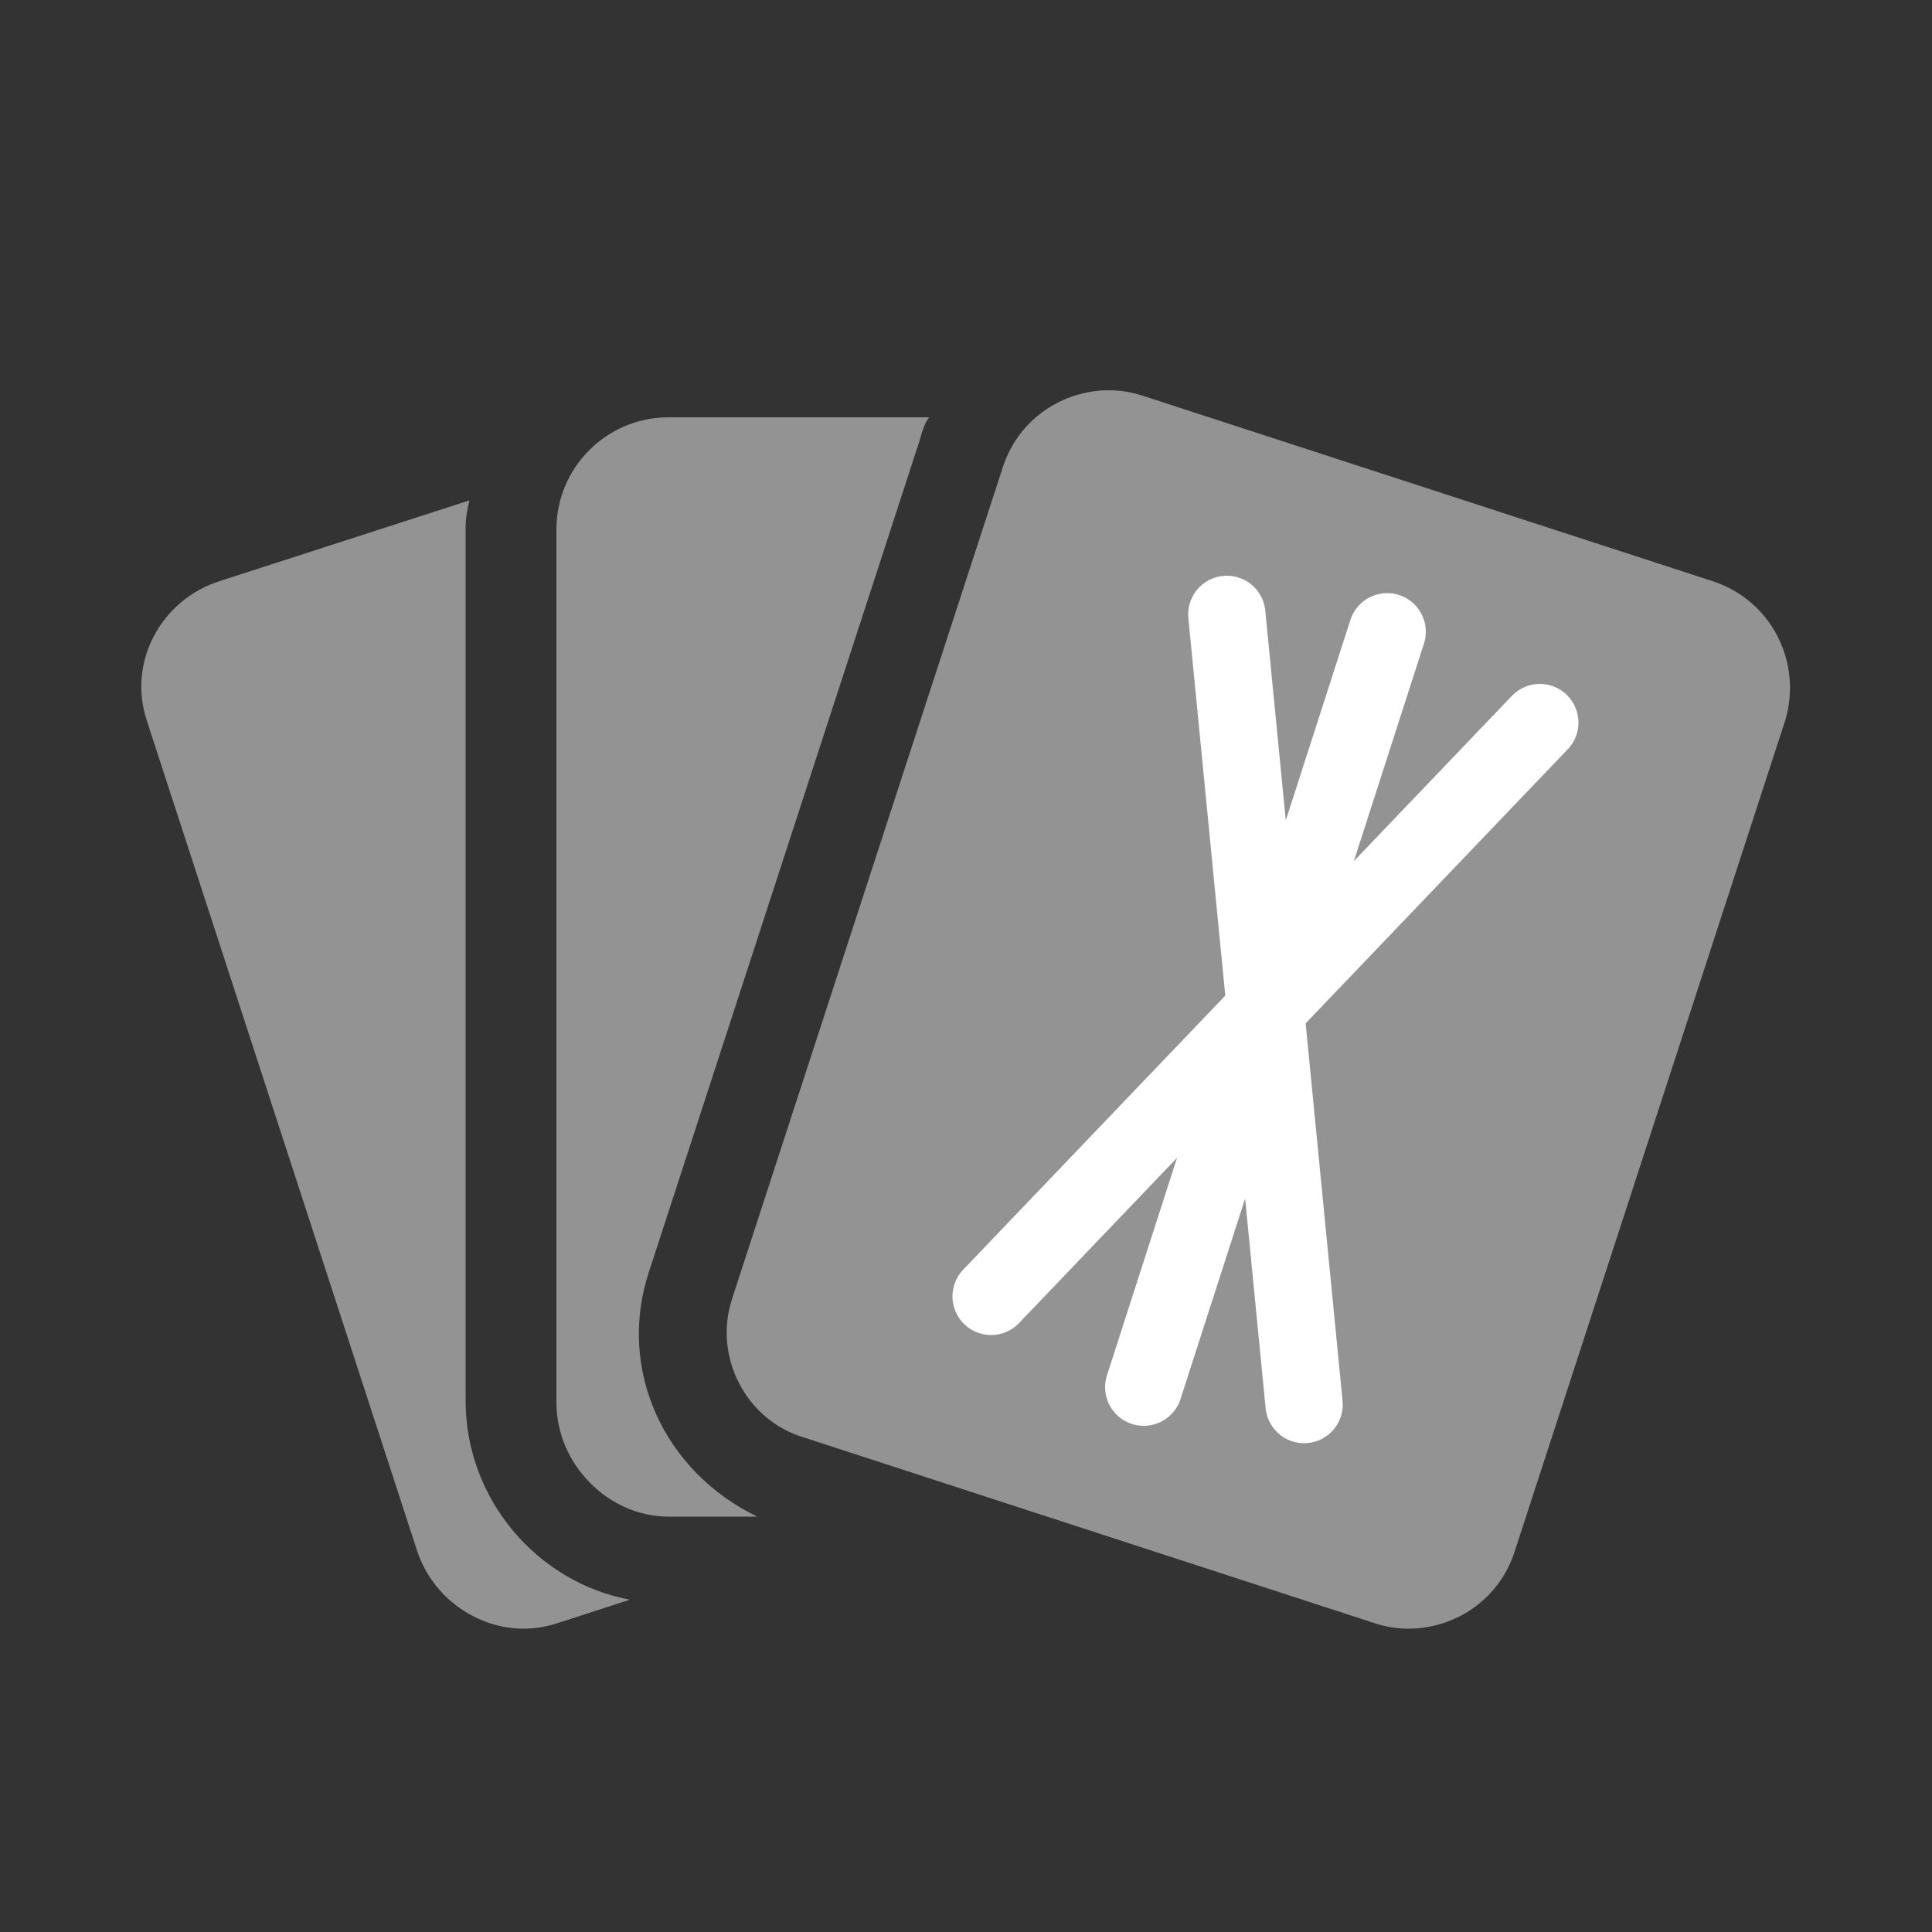
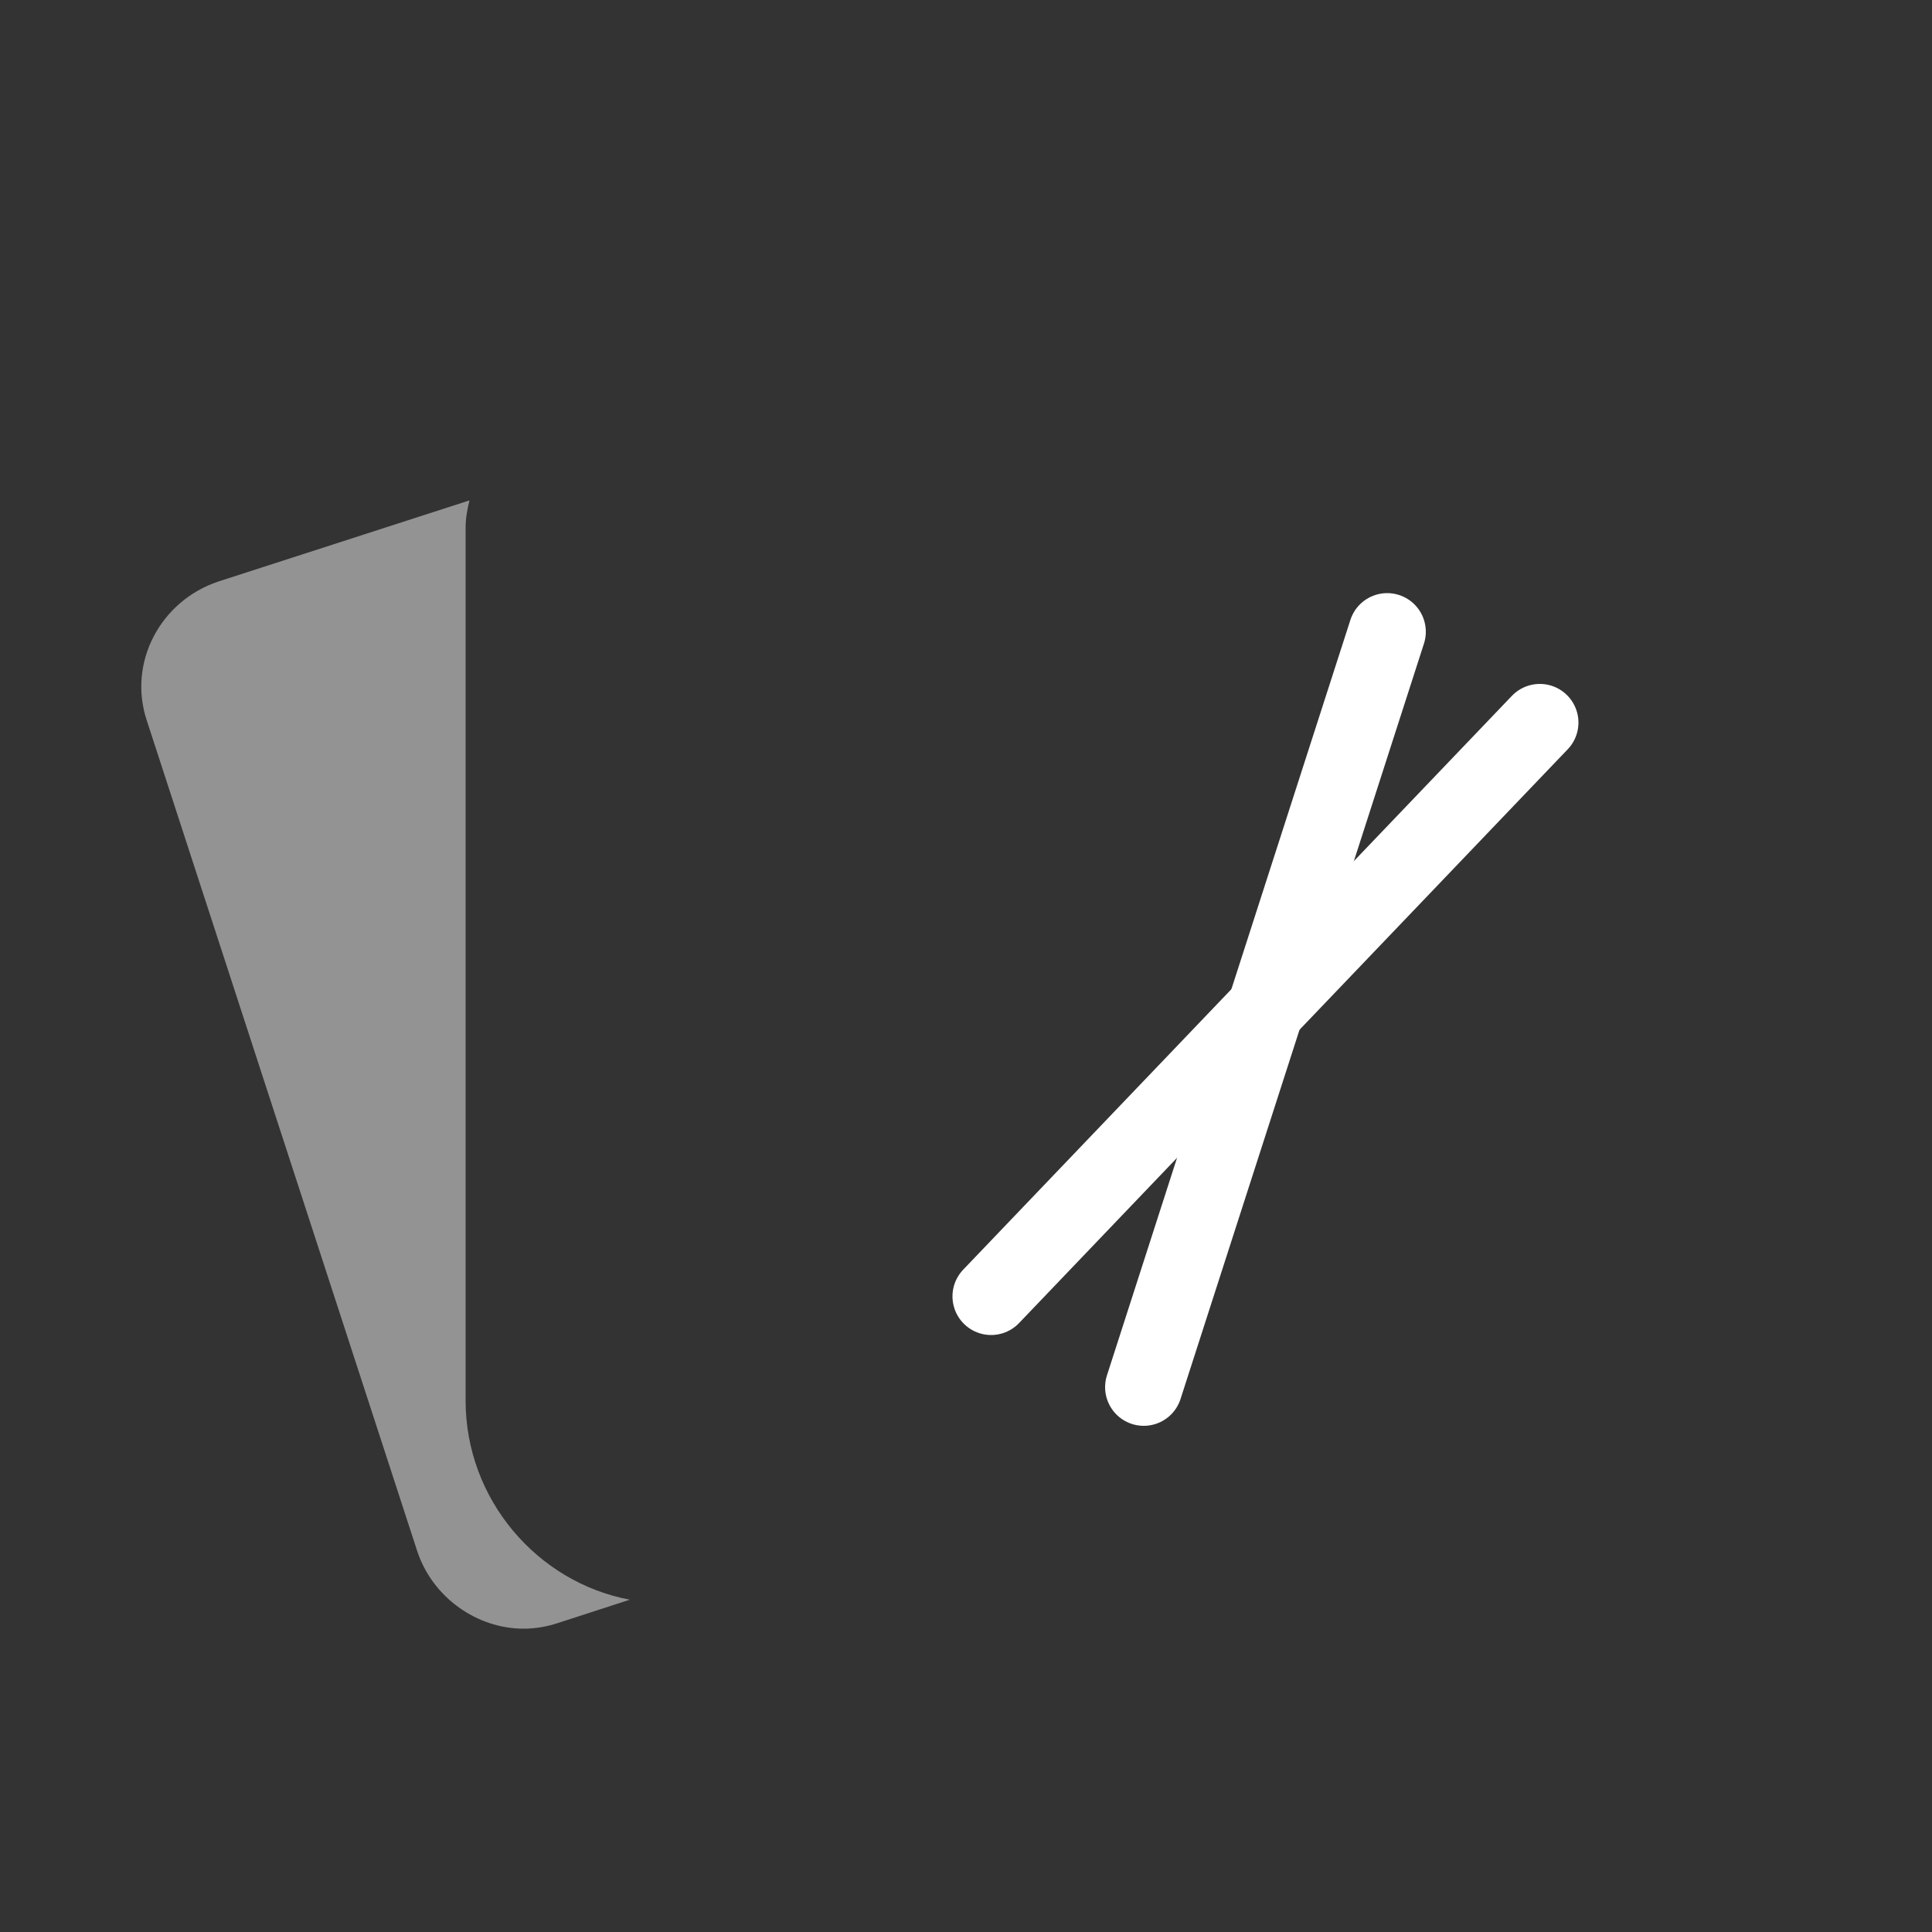
<svg xmlns="http://www.w3.org/2000/svg" version="1.1" id="Livello_1" x="0px" y="0px" width="100px" height="100px" viewBox="0 0 100 100" style="enable-background:new 0 0 100 100;" xml:space="preserve">
  <rect x="0" y="0" width="100" height="100" fill="#333333" stroke="none" />
  <style type="text/css">
	.st0{fill:#939393;}
	.st1{fill:none;stroke:#FFFFFF;stroke-width:4;stroke-linecap:round;stroke-linejoin:round;stroke-miterlimit:10;}
</style>
  <g>
    <path class="st0" d="M24.1,72.5V27.3c0-0.5,0.1-1,0.2-1.4l-13,4.2c-3,1-4.7,4.2-3.7,7.2l14,43c0.8,2.4,3.1,4,5.5,4   c0.6,0,1.2-0.1,1.8-0.3l3.7-1.2C27.8,81.9,24.1,77.6,24.1,72.5z" />
-     <polyline class="st0" points="42.6,15.7 42.6,15.8 42.6,15.8  " />
-     <path class="st0" d="M33.6,65.8l14-43c0.1-0.4,0.3-1,0.5-1.2H34.6c-3.2,0-5.8,2.6-5.8,5.8v45.2c0,3.2,2.7,5.9,5.8,5.9h4.6   C34.4,76.2,31.9,70.9,33.6,65.8z" />
-     <path class="st0" d="M88.7,30.1l-29.5-9.6c-0.6-0.2-1.2-0.3-1.8-0.3c-2.4,0-4.7,1.5-5.5,4l-14,43c-1,3,0.7,6.3,3.7,7.2L71.1,84   c0.6,0.2,1.2,0.3,1.8,0.3c2.4,0,4.7-1.5,5.5-4l14-43C93.3,34.3,91.7,31.1,88.7,30.1z" />
  </g>
-   <line class="st1" x1="63.5" y1="31.8" x2="67.5" y2="72.7" />
  <line class="st1" x1="79.7" y1="37.4" x2="51.3" y2="67.1" />
  <line class="st1" x1="71.8" y1="32.7" x2="59.2" y2="71.8" />
</svg>